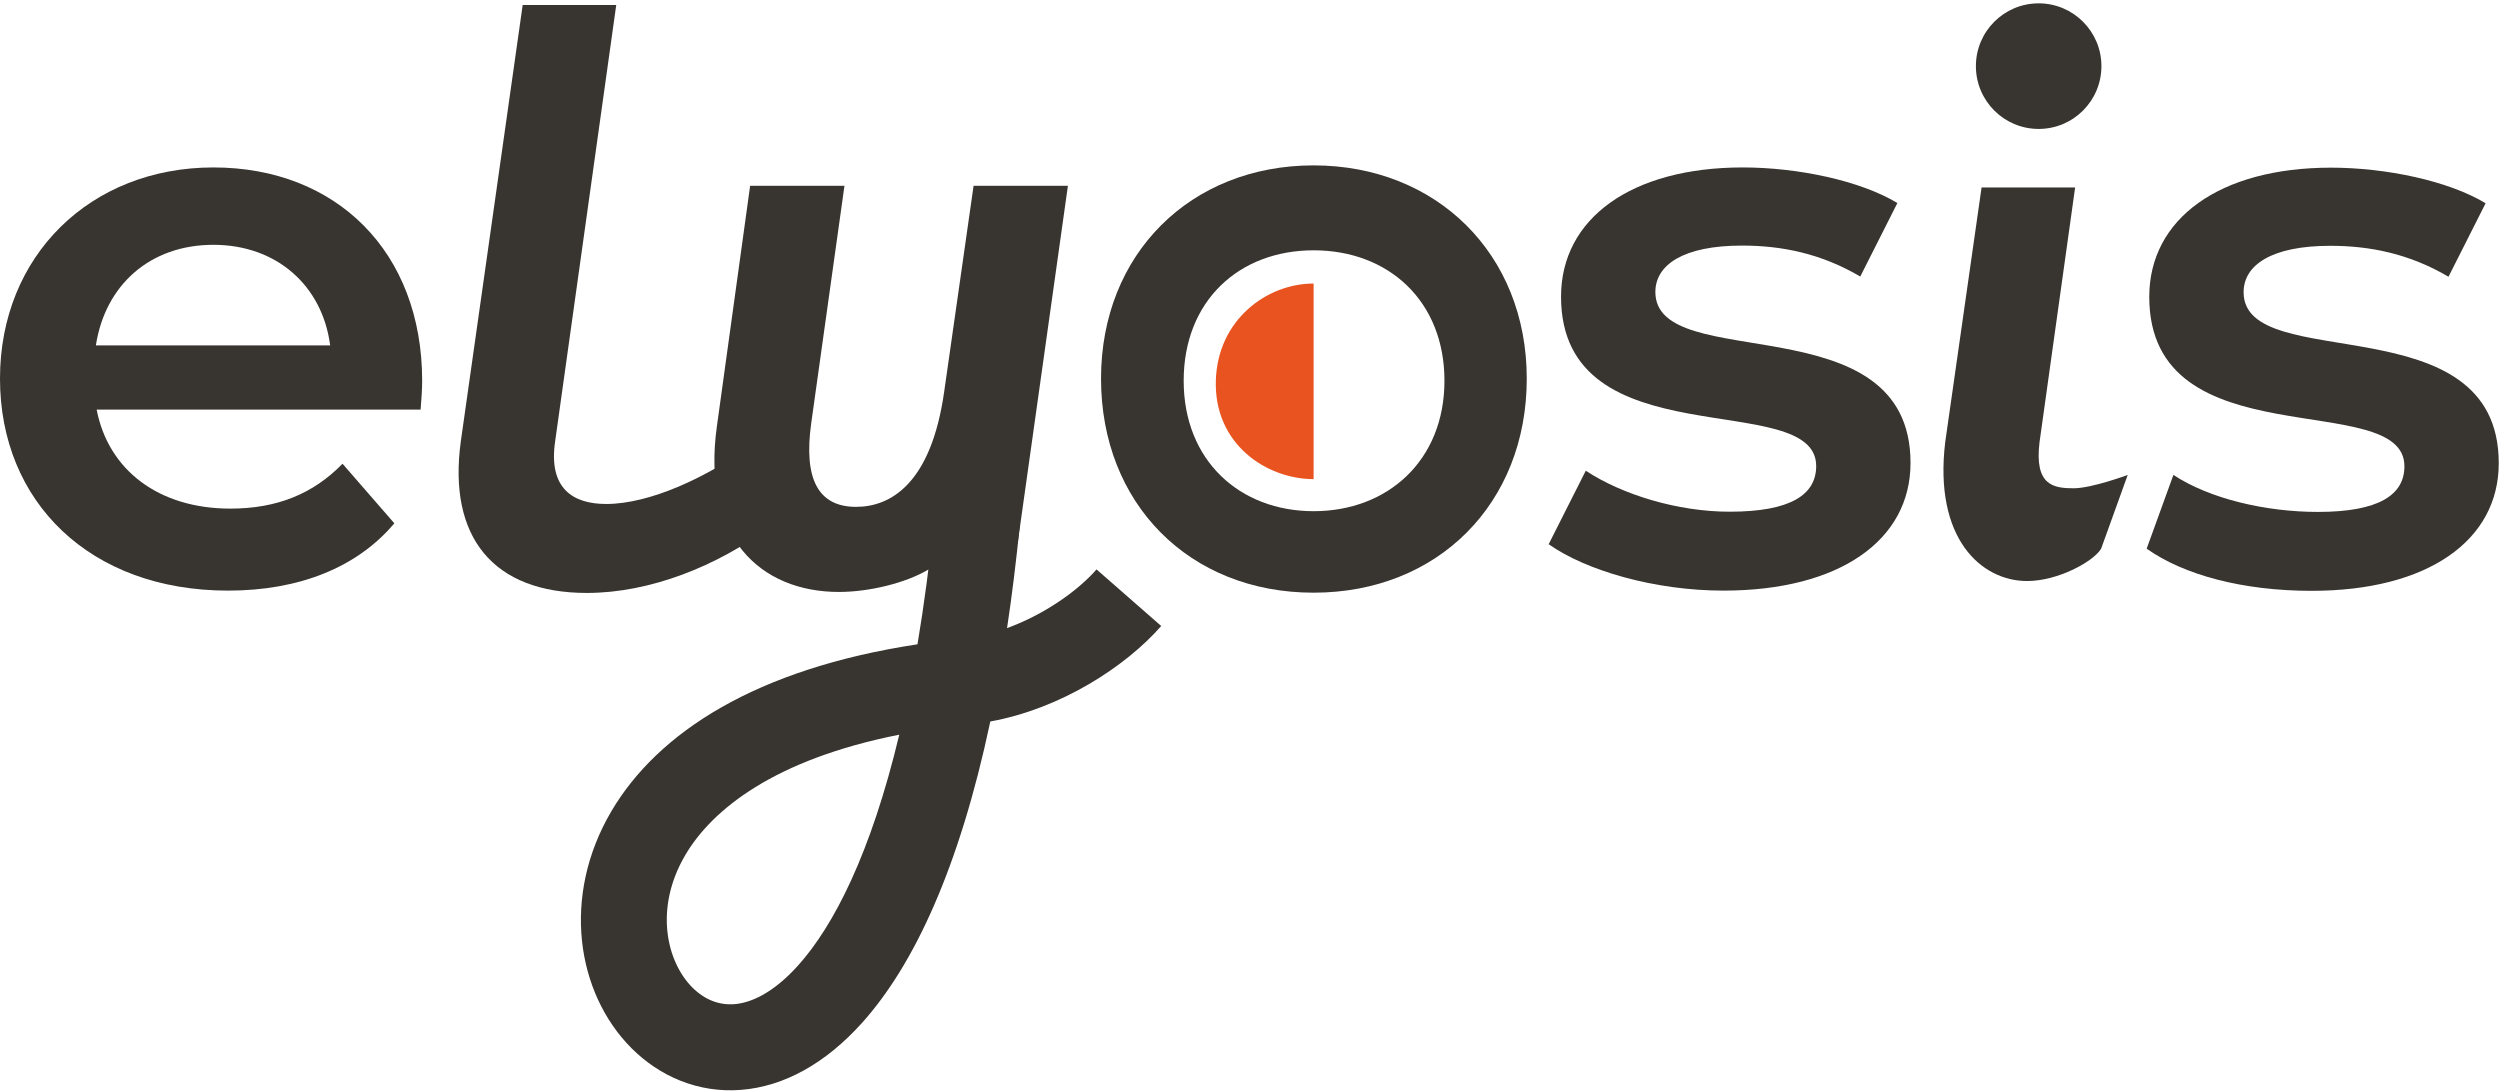
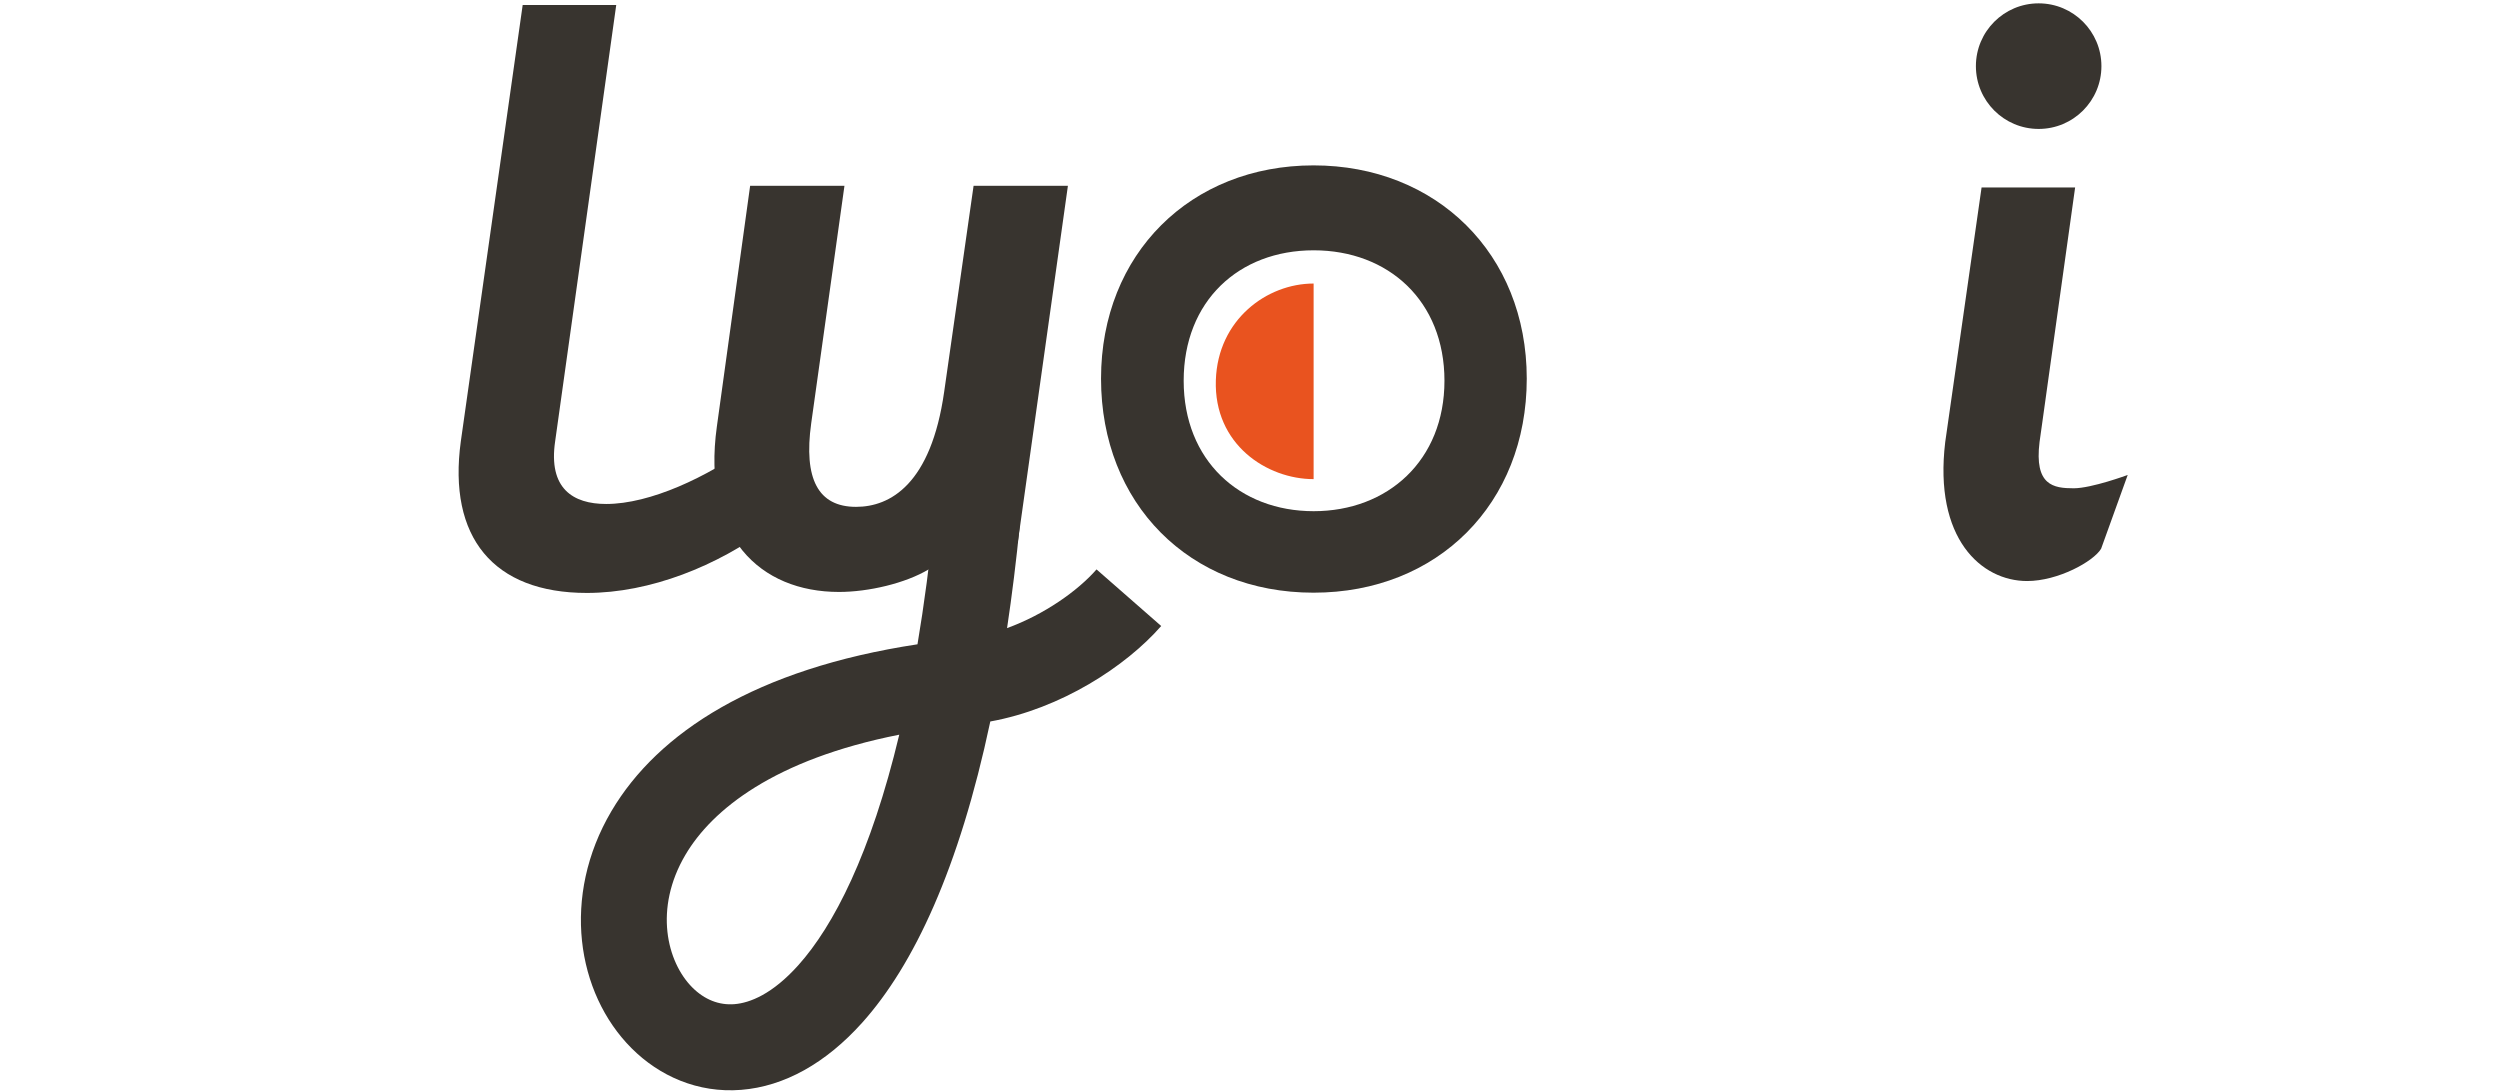
<svg xmlns="http://www.w3.org/2000/svg" viewBox="0 0 300 131" fill="none">
  <defs>
    <style>
      .cls-1 {
        fill: #38342f;
      }
      .cls-2 {
        fill: #e9531f;
      }
    </style>
  </defs>
-   <path class="cls-1" d="M50.474 49.151H11.598C12.99 56.392 19.021 61.034 27.649 61.034C33.217 61.034 37.577 59.27 41.103 55.649L47.32 62.797C42.866 68.089 35.907 70.874 27.371 70.874C10.763 70.874 0 60.198 0 45.437C0 30.677 10.856 20.093 25.608 20.093C40.361 20.093 50.66 30.212 50.66 45.716C50.66 46.644 50.567 48.037 50.474 49.151ZM11.505 41.446H39.619C38.691 34.297 33.217 29.377 25.608 29.377C18 29.377 12.619 34.204 11.505 41.446Z" />
  <path class="cls-1" d="M92.32 63.262C86.103 67.903 78.031 71.153 70.423 71.153C59.196 71.153 53.722 64.469 55.299 52.957L62.722 0.598H73.948L66.618 52.957C65.784 58.62 68.752 60.477 72.742 60.477C78.031 60.477 84.897 57.227 90 53.514L92.32 63.262Z" />
  <path class="cls-1" d="M111.438 68.326C108.655 69.997 104.211 71.034 100.686 71.034C91.222 71.034 84.17 64.443 86.026 51.167L90.016 22.296H101.335L97.345 50.796C96.418 57.48 98.18 60.822 102.727 60.822C106.809 60.822 111.727 58.13 113.304 46.99L116.83 22.296H128.149L122.119 65.185L111.438 68.326Z" />
-   <path class="cls-1" d="M185.84 65.304L190.294 56.485C194.655 59.363 201.335 61.405 207.552 61.405C214.881 61.405 217.943 59.363 217.943 55.928C217.943 46.459 187.325 55.371 187.325 35.597C187.325 26.221 195.768 20.093 209.129 20.093C215.717 20.093 223.232 21.672 227.686 24.364L223.232 33.183C218.5 30.398 213.768 29.47 209.036 29.47C201.985 29.47 198.644 31.791 198.644 35.04C198.644 45.066 229.263 36.154 229.263 55.556C229.263 64.84 220.727 70.874 206.809 70.874C198.552 70.874 190.294 68.46 185.84 65.304Z" />
-   <path class="cls-1" d="M257.598 65.846L260.809 56.99C265.17 59.868 271.923 61.431 278.139 61.431C285.469 61.431 288.531 59.388 288.531 55.953C288.531 46.484 257.912 55.397 257.912 35.623C257.912 26.246 266.356 20.119 279.716 20.119C286.304 20.119 293.82 21.698 298.273 24.39L293.82 33.209C289.088 30.424 284.356 29.496 279.624 29.496C272.572 29.496 269.232 31.817 269.232 35.066C269.232 45.092 299.85 36.18 299.85 55.582C299.85 64.866 291.314 70.9 277.397 70.9C269.139 70.9 262.052 68.997 257.598 65.84V65.846Z" />
  <path class="cls-1" d="M252.134 65.846C251.227 67.377 246.964 69.724 243.253 69.724C237.758 69.724 232.031 64.633 233.428 53.039L237.789 22.497H249.015L244.747 53.039C244.103 58.249 246.412 58.594 248.84 58.594C251 58.594 255.325 56.995 255.325 56.995" />
  <path class="cls-1" d="M122.397 62.815C121.959 67.251 121.44 71.433 120.848 75.373C125.3 73.749 129.321 70.918 131.584 68.329L139.344 75.121C135.104 79.971 127.303 85.05 118.836 86.578C115.099 104.221 109.654 115.811 103.482 122.701C99.103 127.591 94.103 130.376 88.937 130.783C83.74 131.192 79.119 129.128 75.775 125.775C69.182 119.164 67.344 107.555 73.372 97.336C78.945 87.889 90.722 80.256 110.098 77.316C110.889 72.619 111.579 67.459 112.139 61.8L122.397 62.815ZM107.912 88.162C92.928 91.123 85.454 97.149 82.25 102.579C78.439 109.04 80.031 115.439 83.072 118.489C84.544 119.965 86.291 120.644 88.128 120.499C89.997 120.352 92.699 119.286 95.805 115.818C100.03 111.101 104.493 102.467 107.912 88.162Z" />
  <path class="cls-1" d="M132.124 45.437C132.124 30.439 142.897 19.846 157.624 19.846C172.351 19.846 183.211 30.439 183.211 45.437C183.211 60.435 172.526 71.122 157.624 71.122C142.722 71.122 132.124 60.435 132.124 45.437ZM173.335 45.69C173.335 36.128 166.624 30.037 157.639 30.037C148.655 30.037 142.041 36.128 142.041 45.69C142.041 55.252 148.753 61.343 157.639 61.343C166.526 61.343 173.335 55.252 173.335 45.69Z" />
  <path class="cls-2" d="M157.634 34.024C152.026 34.024 146.144 38.356 145.902 45.608C145.639 53.354 152.052 57.496 157.634 57.496" />
  <path class="cls-1" d="M244.639 15.472C248.798 15.472 252.17 12.099 252.17 7.937C252.17 3.776 248.798 0.402 244.639 0.402C240.48 0.402 237.108 3.776 237.108 7.937C237.108 12.099 240.48 15.472 244.639 15.472Z" />
</svg>